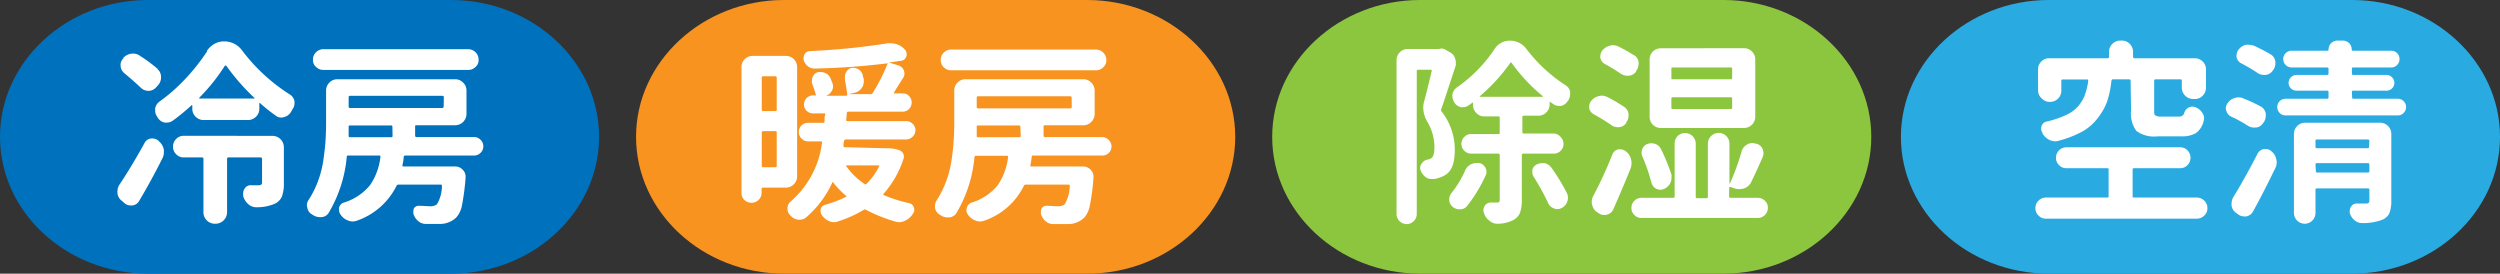
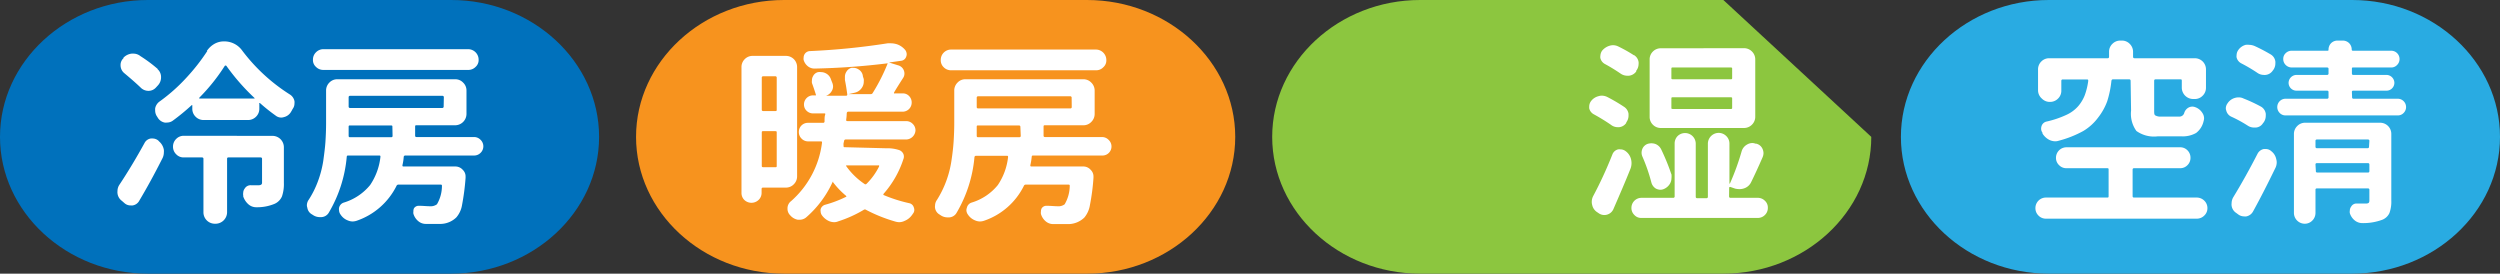
<svg xmlns="http://www.w3.org/2000/svg" width="276" height="30.21" viewBox="0 0 276 30.21">
  <rect x="0" y="0" width="276" height="30.21" fill="#333333" stroke="none" />
  <g id="レイヤー_2" data-name="レイヤー 2">
    <g id="レイヤー_1-2" data-name="レイヤー 1">
      <path d="M66.14,15.11c0,8.31-7.35,15.1-16.33,15.1H16.33C7.35,30.21,0,23.42,0,15.11S7.35,0,16.33,0H49.81C58.79,0,66.14,6.8,66.14,15.11Z" style="fill:#0071bc" />
      <path d="M15.38,22.15a1,1,0,0,1-.74.53.75.75,0,0,1-.21,0,1,1,0,0,1-.66-.23l-.32-.28a1.18,1.18,0,0,1-.48-.84.78.78,0,0,1,0-.22,1.27,1.27,0,0,1,.23-.74c.94-1.42,1.86-2.95,2.75-4.57a.94.94,0,0,1,.7-.51h.19a1,1,0,0,1,.64.23l.08.09a1.57,1.57,0,0,1,.53.93,1.5,1.5,0,0,1,0,.29,1.46,1.46,0,0,1-.2.73Q16.66,20,15.38,22.15Zm2-14.53a1.16,1.16,0,0,1,.4.91,1.29,1.29,0,0,1-.34.89l-.23.25a1.1,1.1,0,0,1-.83.36,1.2,1.2,0,0,1-.85-.36c-.51-.49-1.1-1-1.78-1.57a1.13,1.13,0,0,1-.44-.91,1,1,0,0,1,.32-.76l0-.06a1.47,1.47,0,0,1,.91-.45h.17a1.24,1.24,0,0,1,.8.28C16.3,6.7,16.91,7.18,17.42,7.62Zm5.46-2a2.51,2.51,0,0,1,.82-.77,2.11,2.11,0,0,1,1.07-.28h0a2.42,2.42,0,0,1,2,1A19.87,19.87,0,0,0,32,10.43a1.12,1.12,0,0,1,.51.74,1.17,1.17,0,0,1,0,.26,1,1,0,0,1-.21.61,3.72,3.72,0,0,1-.19.34,1.23,1.23,0,0,1-.77.55,1,1,0,0,1-.29.05,1,1,0,0,1-.62-.22,20,20,0,0,1-1.74-1.39s0,0-.06,0a.05.05,0,0,0,0,.06V12a1.21,1.21,0,0,1-.37.89,1.22,1.22,0,0,1-.88.36H22.48a1.22,1.22,0,0,1-.88-.36,1.21,1.21,0,0,1-.37-.89v-.32a.07.07,0,0,0,0-.06.07.07,0,0,0-.08,0,24,24,0,0,1-2.07,1.7,1.09,1.09,0,0,1-.64.21.93.93,0,0,1-.27,0,1.15,1.15,0,0,1-.76-.55l-.07-.11a1.17,1.17,0,0,1-.21-.66,2.11,2.11,0,0,1,0-.25,1.21,1.21,0,0,1,.51-.77,19,19,0,0,0,2.89-2.56A21.9,21.9,0,0,0,22.88,5.64ZM30.09,15a1.26,1.26,0,0,1,1.25,1.25v3.94a4.21,4.21,0,0,1-.21,1.49,1.58,1.58,0,0,1-.81.82,5,5,0,0,1-2,.38h0a1.3,1.3,0,0,1-.89-.32,2,2,0,0,1-.58-.88.23.23,0,0,0,0-.11.86.86,0,0,1,0-.28.8.8,0,0,1,.17-.48.75.75,0,0,1,.68-.36h.25l.6,0a.49.49,0,0,0,.29-.07.26.26,0,0,0,.09-.23V17.53c0-.1-.06-.15-.17-.15H25.21c-.09,0-.14.05-.14.15v5.92a1.28,1.28,0,0,1-1.25,1.25h-.11a1.26,1.26,0,0,1-1.25-1.25V17.53c0-.1-.06-.15-.17-.15h-2a1.11,1.11,0,0,1-.84-.35,1.15,1.15,0,0,1-.35-.84,1.17,1.17,0,0,1,.35-.85,1.15,1.15,0,0,1,.84-.35ZM22,10.79a.14.14,0,0,0,0,.09s0,0,.08,0H28.1a.05.05,0,0,0,0,0,.06.06,0,0,0,0-.06A23.6,23.6,0,0,1,25,7.28a.12.12,0,0,0-.19,0A20.71,20.71,0,0,1,22,10.79Z" style="fill:#fff" />
      <path d="M53.05,15.43a1,1,0,0,1,0,1.45,1,1,0,0,1-.72.29H44.77a.17.17,0,0,0-.2.15,5.4,5.4,0,0,1-.14.91c0,.1,0,.15.12.15h5.7a1.09,1.09,0,0,1,.85.38,1,1,0,0,1,.3.74v.13a25.9,25.9,0,0,1-.39,3A2.77,2.77,0,0,1,50.38,24a2.55,2.55,0,0,1-1.69.72c-.43,0-.95,0-1.57,0H47a1.28,1.28,0,0,1-.84-.32,1.67,1.67,0,0,1-.52-.8.78.78,0,0,1,0-.26A.72.72,0,0,1,45.7,23a.62.62,0,0,1,.57-.28c.44,0,.84.05,1.21.05a1.13,1.13,0,0,0,.76-.22,4,4,0,0,0,.55-2c0-.11,0-.17-.15-.17H44a.23.23,0,0,0-.23.15,7.68,7.68,0,0,1-4.39,3.84,1.48,1.48,0,0,1-.46.08,1.34,1.34,0,0,1-.51-.11,1.65,1.65,0,0,1-.81-.65.86.86,0,0,1-.17-.49.73.73,0,0,1,0-.25.77.77,0,0,1,.51-.58,6,6,0,0,0,2.92-1.94A6.86,6.86,0,0,0,42,17.32c0-.1,0-.15-.13-.15H38.47c-.11,0-.18,0-.19.15a14.62,14.62,0,0,1-2,6.19,1,1,0,0,1-.79.46l-.19,0a1.34,1.34,0,0,1-.76-.24l-.13-.08a1,1,0,0,1-.48-.72.8.8,0,0,1-.05-.26,1.08,1.08,0,0,1,.21-.63,10.2,10.2,0,0,0,1-2,11.5,11.5,0,0,0,.6-2.29c.11-.79.2-1.5.24-2.12S36,14.3,36,13.55V10a1.22,1.22,0,0,1,.36-.88,1.19,1.19,0,0,1,.89-.37h13a1.18,1.18,0,0,1,.88.37,1.19,1.19,0,0,1,.37.88v2.58a1.26,1.26,0,0,1-1.25,1.25H46c-.12,0-.17,0-.17.15v1c0,.1.05.15.17.15h6.29A1,1,0,0,1,53.05,15.43Zm-1.35-10a1.16,1.16,0,0,1,1.14,1.16,1,1,0,0,1-.34.8,1.11,1.11,0,0,1-.8.33h-16a1.12,1.12,0,0,1-.81-.33,1,1,0,0,1-.34-.8,1.11,1.11,0,0,1,.34-.82,1.13,1.13,0,0,1,.81-.34ZM43.32,14c0-.1,0-.15-.17-.15H38.66c-.11,0-.17,0-.17.15,0,.26,0,.6,0,1q0,.15.15.15h4.53c.12,0,.17-.05.17-.15ZM49,10.75a.15.15,0,0,0-.17-.17H38.66a.15.15,0,0,0-.17.17v1a.15.15,0,0,0,.17.17H48.81a.15.15,0,0,0,.17-.17Z" style="fill:#fff" />
      <path d="M136.37,15.11c0,8.31-7.35,15.1-16.33,15.1H86.56c-9,0-16.34-6.79-16.34-15.1S77.57,0,86.56,0H120C129,0,136.37,6.8,136.37,15.11Z" style="fill:#f7931e" />
-       <path d="M206.59,15.11c0,8.31-7.35,15.1-16.33,15.1H156.78c-9,0-16.33-6.79-16.33-15.1S147.8,0,156.78,0h33.48C199.24,0,206.59,6.8,206.59,15.11Z" style="fill:#8cc63f" />
+       <path d="M206.59,15.11c0,8.31-7.35,15.1-16.33,15.1H156.78c-9,0-16.33-6.79-16.33-15.1S147.8,0,156.78,0h33.48Z" style="fill:#8cc63f" />
      <path d="M276,15.11c0,8.31-7.35,15.1-16.33,15.1H226.19c-9,0-16.33-6.79-16.33-15.1S217.21,0,226.19,0h33.48C268.65,0,276,6.8,276,15.11Z" style="fill:#29abe2" />
      <path d="M88,19.46a1.22,1.22,0,0,1-.36.88,1.19,1.19,0,0,1-.89.37h-2.5c-.11,0-.17.05-.17.15v.42a1.06,1.06,0,0,1-.33.79,1.14,1.14,0,0,1-1.58,0,1.08,1.08,0,0,1-.31-.79V7.42a1.21,1.21,0,0,1,.36-.89,1.2,1.2,0,0,1,.89-.36h3.64A1.23,1.23,0,0,1,88,7.42ZM85.75,8.59a.15.15,0,0,0-.17-.17H84.27a.15.15,0,0,0-.17.17v3.52c0,.1.06.15.17.15h1.31c.12,0,.17,0,.17-.15ZM84.1,18.32c0,.1.06.14.17.14h1.31c.12,0,.17,0,.17-.14V14.63c0-.1,0-.15-.17-.15H84.27c-.11,0-.17,0-.17.15Zm13.75-1.95a4.08,4.08,0,0,1,1.45.21.82.82,0,0,1,.43.41.76.76,0,0,1,0,.59,10.8,10.8,0,0,1-2.16,3.79c-.07.08-.06.14,0,.17a16.39,16.39,0,0,0,2.8.89.66.66,0,0,1,.51.46.79.79,0,0,1,.06.28.64.64,0,0,1-.17.44.24.24,0,0,1-.06.09,1.83,1.83,0,0,1-.83.68,1.4,1.4,0,0,1-.61.15,1.61,1.61,0,0,1-.43-.07,16.91,16.91,0,0,1-3.22-1.29.22.22,0,0,0-.27,0,13.48,13.48,0,0,1-2.82,1.27,1.13,1.13,0,0,1-.45.09,1.52,1.52,0,0,1-.53-.11,1.92,1.92,0,0,1-.8-.64.75.75,0,0,1-.15-.44.69.69,0,0,1,0-.25.72.72,0,0,1,.51-.49,12.67,12.67,0,0,0,2.25-.85c.1,0,.1-.1,0-.17a8.87,8.87,0,0,1-1.44-1.53A.1.1,0,0,0,92,20s-.06,0-.07.07A11.48,11.48,0,0,1,89,24a1.13,1.13,0,0,1-.71.26l-.21,0a1.46,1.46,0,0,1-.84-.49v0a1,1,0,0,1-.3-.74,1,1,0,0,1,.4-.83,10.28,10.28,0,0,0,3.41-6.44c0-.1,0-.15-.12-.15h-1.4a1,1,0,0,1-.74-.31,1,1,0,0,1-.3-.74,1,1,0,0,1,1-1h1.67a.15.15,0,0,0,.17-.17c0-.29,0-.53.06-.7s0-.17-.14-.17H89.78a1,1,0,0,1-.72-.28.94.94,0,0,1-.3-.71,1,1,0,0,1,1-1H90a.08.08,0,0,0,.07,0,.12.12,0,0,0,0-.09c-.12-.39-.26-.81-.43-1.27a1.08,1.08,0,0,1,0-.32.83.83,0,0,1,.11-.42.85.85,0,0,1,.57-.47,1.55,1.55,0,0,1,.32,0,1.13,1.13,0,0,1,.48.11,1.15,1.15,0,0,1,.58.59c.07.19.13.35.19.49a1.19,1.19,0,0,1,.08.4.93.93,0,0,1-.13.47,1.11,1.11,0,0,1-.65.55v0h2.2q.16,0,.15-.15c-.06-.44-.14-1-.26-1.59V8.46a1,1,0,0,1,.17-.55A.9.9,0,0,1,94,7.49a.75.75,0,0,1,.21,0,1,1,0,0,1,.57.17,1,1,0,0,1,.47.65c0,.14.08.29.11.43a1.55,1.55,0,0,1,0,.29,1.17,1.17,0,0,1-.21.66,1.27,1.27,0,0,1-.81.55l-.66.15s0,0,0,0h2.44a.23.23,0,0,0,.23-.13A20.22,20.22,0,0,0,98,7S98,7,98,7a.1.1,0,0,0-.09,0,77.89,77.89,0,0,1-8,.57h0a1.16,1.16,0,0,1-.73-.26,1.35,1.35,0,0,1-.46-.7.66.66,0,0,1,0-.23.76.76,0,0,1,.12-.42.72.72,0,0,1,.58-.32A77.41,77.41,0,0,0,98,4.78l.37,0a2.28,2.28,0,0,1,.72.13,2.06,2.06,0,0,1,.87.64.82.82,0,0,1,.14.44.74.74,0,0,1-.06.28.66.66,0,0,1-.55.44l-1.34.19,0,0s0,0,0,0l1,.31a.93.93,0,0,1,.64.58,1,1,0,0,1,.06.34.85.85,0,0,1-.15.48c-.48.75-.82,1.29-1,1.61a.14.14,0,0,0,0,.09.1.1,0,0,0,.09,0h.87a.94.94,0,0,1,.71.3,1,1,0,0,1,.28.72,1,1,0,0,1-1,1h-6c-.1,0-.15.06-.17.17a5.54,5.54,0,0,1-.06.7c0,.12,0,.17.15.17h6.46a1,1,0,0,1,.73.3,1,1,0,0,1,.31.73,1.06,1.06,0,0,1-1,1H93.38a.17.17,0,0,0-.19.15l-.06.26a1.16,1.16,0,0,0,0,.27c0,.11,0,.17.1.17Zm-.8,2a.2.2,0,0,0,0-.11.1.1,0,0,0-.09,0H93.51a.09.09,0,0,0-.08,0,.08.08,0,0,0,0,.09,7.77,7.77,0,0,0,2,1.95.16.16,0,0,0,.23,0A7.18,7.18,0,0,0,97.05,18.38Z" style="fill:#fff" />
      <path d="M122.38,15.43a1,1,0,0,1-.73,1.74h-7.56c-.11,0-.18,0-.19.15a6.64,6.64,0,0,1-.15.91c0,.1,0,.15.13.15h5.7a1.07,1.07,0,0,1,.84.38,1,1,0,0,1,.3.74v.13a23.85,23.85,0,0,1-.39,3,2.86,2.86,0,0,1-.62,1.39,2.58,2.58,0,0,1-1.7.72c-.42,0-1,0-1.57,0h-.17a1.28,1.28,0,0,1-.84-.32,1.65,1.65,0,0,1-.51-.8.8.8,0,0,1,0-.26A.72.72,0,0,1,115,23a.62.62,0,0,1,.57-.28c.44,0,.84.05,1.21.05a1.11,1.11,0,0,0,.76-.22,4.12,4.12,0,0,0,.56-2c0-.11,0-.17-.15-.17h-4.69a.23.23,0,0,0-.23.15,7.65,7.65,0,0,1-4.39,3.84,1.48,1.48,0,0,1-.46.08,1.34,1.34,0,0,1-.51-.11,1.7,1.7,0,0,1-.81-.65.86.86,0,0,1-.17-.49.74.74,0,0,1,.05-.25.77.77,0,0,1,.51-.58,5.93,5.93,0,0,0,2.91-1.94,6.86,6.86,0,0,0,1.13-3.08c0-.1,0-.15-.12-.15h-3.4a.17.17,0,0,0-.19.15,14.62,14.62,0,0,1-2,6.19,1,1,0,0,1-.78.46l-.19,0a1.37,1.37,0,0,1-.77-.24l-.12-.08a1,1,0,0,1-.49-.72.78.78,0,0,1,0-.26,1.08,1.08,0,0,1,.21-.63,11.2,11.2,0,0,0,1.6-4.33c.12-.79.2-1.5.24-2.12s.07-1.32.07-2.07V10a1.22,1.22,0,0,1,.36-.88,1.17,1.17,0,0,1,.89-.37h13a1.19,1.19,0,0,1,.88.37,1.23,1.23,0,0,1,.37.88v2.58a1.22,1.22,0,0,1-.37.88,1.19,1.19,0,0,1-.88.37h-4.22c-.11,0-.17,0-.17.15v1c0,.1.06.15.17.15h6.29A1,1,0,0,1,122.38,15.43ZM121,5.47a1.16,1.16,0,0,1,1.14,1.16,1,1,0,0,1-.34.8,1.09,1.09,0,0,1-.8.33H105a1.13,1.13,0,0,1-.81-.33,1.06,1.06,0,0,1-.33-.8A1.14,1.14,0,0,1,105,5.47ZM112.65,14c0-.1-.06-.15-.17-.15H108c-.12,0-.17,0-.17.15,0,.26,0,.6,0,1q0,.15.15.15h4.54c.11,0,.17-.05.17-.15Zm5.66-3.2a.15.15,0,0,0-.17-.17H108a.15.15,0,0,0-.17.17v1a.15.15,0,0,0,.17.17h10.15a.15.15,0,0,0,.17-.17Z" style="fill:#fff" />
-       <path d="M158.94,5.39a.77.77,0,0,1,.61.08l.55.32a1.11,1.11,0,0,1,.53.62,1.12,1.12,0,0,1,.09.44,2.2,2.2,0,0,1,0,.36C160,9.4,159.48,11,159.13,12a.26.26,0,0,0,0,.28,6.84,6.84,0,0,1,1.48,4.24c0,1.4-.31,2.32-1,2.77a3.41,3.41,0,0,1-1.27.47l-.23,0h-.11a1,1,0,0,1-.72-.3,1.62,1.62,0,0,1-.49-.8c0-.09,0-.16,0-.21A.88.88,0,0,1,157,18a.91.91,0,0,1,.61-.38,1.11,1.11,0,0,0,.43-.17c.21-.16.32-.56.32-1.21a5.53,5.53,0,0,0-.77-2.78,3.06,3.06,0,0,1-.46-1.54,2.58,2.58,0,0,1,.08-.68c.24-.85.52-2,.85-3.39,0-.1,0-.15-.11-.15h-1.38c-.11,0-.16.06-.16.17V23.61a1.09,1.09,0,0,1-.33.8,1.1,1.1,0,0,1-1.57,0,1.09,1.09,0,0,1-.33-.8V6.66a1.23,1.23,0,0,1,1.25-1.25h3.41Zm2.79,13.48A1.36,1.36,0,0,1,163,18a1.22,1.22,0,0,1,.32,0,1,1,0,0,1,.68.53,1,1,0,0,1,.11.45.92.92,0,0,1-.09.38A16.43,16.43,0,0,1,162,22.7a1,1,0,0,1-.78.41h-.09a1.14,1.14,0,0,1-.78-.3A1,1,0,0,1,160,22a1.08,1.08,0,0,1,.27-.72A10.81,10.81,0,0,0,161.73,18.87Zm10.56-3.75a1.06,1.06,0,0,1,.32.77,1,1,0,0,1-.32.76,1,1,0,0,1-.76.31h-3.35a.15.15,0,0,0-.17.17v4.94a4.12,4.12,0,0,1-.2,1.42,1.59,1.59,0,0,1-.74.8,3.8,3.8,0,0,1-1.67.41l-.11,0a1.28,1.28,0,0,1-.84-.32,1.63,1.63,0,0,1-.62-.87l0,0a1,1,0,0,1-.06-.32.89.89,0,0,1,.15-.47.78.78,0,0,1,.67-.36h.66a.35.35,0,0,0,.26-.07.38.38,0,0,0,.06-.24V17.13c0-.11-.05-.17-.15-.17h-3a1.08,1.08,0,0,1-1.08-1.07,1.06,1.06,0,0,1,.32-.77,1,1,0,0,1,.76-.32h3a.13.13,0,0,0,.15-.15V13a.13.13,0,0,0-.15-.15h-1.55a1.19,1.19,0,0,1-.88-.37,1.23,1.23,0,0,1-.37-.88v-.17a.1.1,0,0,0,0-.09.08.08,0,0,0-.08,0,3.38,3.38,0,0,1-.43.3.88.88,0,0,1-.55.19.92.92,0,0,1-.29,0,1.16,1.16,0,0,1-.73-.55,1.23,1.23,0,0,1-.19-.64,2.11,2.11,0,0,1,0-.25,1.23,1.23,0,0,1,.49-.74,15.79,15.79,0,0,0,4.11-4.16,2,2,0,0,1,1.74-1,2.22,2.22,0,0,1,1.82.91,17.11,17.11,0,0,0,4.31,4,1.08,1.08,0,0,1,.52.74,1.41,1.41,0,0,1,0,.28,1.25,1.25,0,0,1-.17.61s0,.07-.07.08a1.17,1.17,0,0,1-.74.58,1.47,1.47,0,0,1-.27,0,1.05,1.05,0,0,1-.62-.21l-.32-.22a.06.06,0,0,0-.07,0,.09.09,0,0,0,0,.09v.17a1.22,1.22,0,0,1-.36.88,1.19,1.19,0,0,1-.89.37h-1.59c-.12,0-.17.05-.17.15v1.67c0,.1.05.15.17.15h3.35A1.05,1.05,0,0,1,172.29,15.12Zm-8.92-4.5a.08.08,0,0,0,0,.07.05.05,0,0,0,.06,0h6.84a.05.05,0,0,0,.06,0,.15.15,0,0,0,0-.07,18.9,18.9,0,0,1-3.46-3.7.14.14,0,0,0-.1,0s-.05,0-.07.07A19.26,19.26,0,0,1,163.37,10.62Zm5.95,8.9a.89.89,0,0,1-.15-.5,1.17,1.17,0,0,1,0-.26.92.92,0,0,1,.49-.61,1.33,1.33,0,0,1,.58-.13,1.24,1.24,0,0,1,.33,0,1.34,1.34,0,0,1,.72.51A21.41,21.41,0,0,1,173,21.35a1.15,1.15,0,0,1,.1.48,1.27,1.27,0,0,1-.72,1.15,1.11,1.11,0,0,1-.46.11.85.85,0,0,1-.38-.09,1.1,1.1,0,0,1-.64-.61A25.51,25.51,0,0,0,169.32,19.52Z" style="fill:#fff" />
      <path d="M179.26,11.77a1.1,1.1,0,0,1,.53.8v.19a1.23,1.23,0,0,1-.25.75l0,.06a1.07,1.07,0,0,1-.78.47h-.17a1.19,1.19,0,0,1-.74-.26,21.77,21.77,0,0,0-1.89-1.16,1,1,0,0,1-.51-.66,2,2,0,0,1,0-.23,1,1,0,0,1,.21-.58,1.47,1.47,0,0,1,.81-.53,1.23,1.23,0,0,1,.36-.06,1.38,1.38,0,0,1,.62.15A18.56,18.56,0,0,1,179.26,11.77ZM178,17.07a.91.91,0,0,1,.64-.58,1.1,1.1,0,0,1,.27,0,.94.94,0,0,1,.55.19l0,0a1.57,1.57,0,0,1,.6.87,1.86,1.86,0,0,1,.06.45,1.74,1.74,0,0,1-.1.59c-.61,1.53-1.25,3-1.91,4.52a1.1,1.1,0,0,1-1,.63,1.08,1.08,0,0,1-.57-.17l-.19-.13a1.26,1.26,0,0,1-.57-.8,1.33,1.33,0,0,1-.05-.34,1.4,1.4,0,0,1,.15-.64C176.63,20.26,177.34,18.73,178,17.07Zm2.37-11a1.07,1.07,0,0,1,.53.78,1,1,0,0,1,0,.22,1.21,1.21,0,0,1-.26.74l0,.08a1.14,1.14,0,0,1-.81.47h-.19a1.31,1.31,0,0,1-.72-.23,18.9,18.9,0,0,0-1.73-1.06,1,1,0,0,1-.51-.66.68.68,0,0,1,0-.23,1.08,1.08,0,0,1,.19-.58,1.69,1.69,0,0,1,.83-.55,1.31,1.31,0,0,1,.38-.06,1.33,1.33,0,0,1,.6.15A15.81,15.81,0,0,1,180.4,6.11Zm10.52,15.6c0,.11.05.17.16.17h3a1.09,1.09,0,0,1,.8.33,1,1,0,0,1,.32.78,1.06,1.06,0,0,1-.32.78,1.09,1.09,0,0,1-.8.33H181.21a1,1,0,0,1-.78-.33,1.06,1.06,0,0,1-.32-.78,1.11,1.11,0,0,1,1.1-1.11h3.5a.15.15,0,0,0,.17-.17V15.86a1.17,1.17,0,0,1,.33-.84,1.18,1.18,0,0,1,2,.84v5.85a.15.15,0,0,0,.17.17h1a.15.15,0,0,0,.17-.17V15.86a1.2,1.2,0,0,1,1.19-1.19,1.18,1.18,0,0,1,.84.35,1.15,1.15,0,0,1,.35.84v4.41s0,0,0,0,0,0,.05,0a26.86,26.86,0,0,0,1.29-3.54,1.26,1.26,0,0,1,.6-.77,1.18,1.18,0,0,1,.59-.17,1,1,0,0,1,.34.07l.08,0a1,1,0,0,1,.7.57,1.15,1.15,0,0,1,.11.47,1.19,1.19,0,0,1-.09.44c-.5,1.15-.93,2.07-1.27,2.76a1.3,1.3,0,0,1-.74.68,1.52,1.52,0,0,1-.55.1,2.12,2.12,0,0,1-.49-.06l-.49-.17a.14.14,0,0,0-.11,0,.09.09,0,0,0-.05.09Zm-6.36-2.35a1.34,1.34,0,0,1,0,.35,1.22,1.22,0,0,1-.15.58,1.43,1.43,0,0,1-.72.63,1,1,0,0,1-.36.07,1.2,1.2,0,0,1-.49-.13,1.12,1.12,0,0,1-.5-.68,19.07,19.07,0,0,0-1-2.88,1.1,1.1,0,0,1-.08-.4,1.15,1.15,0,0,1,.08-.41,1,1,0,0,1,.6-.57,1.44,1.44,0,0,1,.4-.06,1.34,1.34,0,0,1,.46.08,1.21,1.21,0,0,1,.64.62A24.15,24.15,0,0,1,184.56,19.36Zm8-14a1.22,1.22,0,0,1,.88.36,1.21,1.21,0,0,1,.37.89v6.31a1.21,1.21,0,0,1-.37.89,1.22,1.22,0,0,1-.88.36h-9.16a1.21,1.21,0,0,1-.89-.36,1.2,1.2,0,0,1-.36-.89V6.58a1.2,1.2,0,0,1,.36-.89,1.21,1.21,0,0,1,.89-.36Zm-1.47,3.43c.12,0,.17,0,.17-.15v-1c0-.1,0-.15-.17-.15h-6.37c-.12,0-.17,0-.17.15v1c0,.1,0,.15.17.15Zm0,3.28c.12,0,.17,0,.17-.14v-1c0-.1,0-.15-.17-.15h-6.37c-.12,0-.17,0-.17.15v1c0,.1,0,.14.17.14Z" style="fill:#fff" />
      <path d="M235.44,21.64c0,.12.05.17.16.17h6.91a1.18,1.18,0,0,1,.84.34,1.13,1.13,0,0,1,.35.83,1.1,1.1,0,0,1-.35.82,1.14,1.14,0,0,1-.84.34H225.88a1.12,1.12,0,0,1-.83-.34,1.13,1.13,0,0,1-.34-.82,1.16,1.16,0,0,1,1.17-1.17h6.76c.1,0,.15,0,.15-.17v-2.9c0-.11,0-.17-.15-.17h-4.49a1.1,1.1,0,0,1-.83-.34,1.09,1.09,0,0,1-.34-.81,1.16,1.16,0,0,1,1.17-1.16h12.54a1.1,1.1,0,0,1,.81.34,1.14,1.14,0,0,1,.33.82,1.12,1.12,0,0,1-.33.81,1.1,1.1,0,0,1-.81.34H235.6c-.11,0-.16.06-.16.17Zm-.22-12.71c0-.11-.05-.17-.15-.17h-1.8c-.1,0-.15.06-.17.17a11.3,11.3,0,0,1-.46,2.24,6.55,6.55,0,0,1-1,1.8A5.62,5.62,0,0,1,230,14.46a11.76,11.76,0,0,1-2.73,1.08,1.21,1.21,0,0,1-.38.06,1.54,1.54,0,0,1-.61-.14,1.89,1.89,0,0,1-.79-.72.36.36,0,0,0,0-.09.75.75,0,0,1-.15-.44,1,1,0,0,1,.05-.3.74.74,0,0,1,.55-.49,10.74,10.74,0,0,0,2.17-.73,3.86,3.86,0,0,0,1.35-1,4.21,4.21,0,0,0,.71-1.21,7.41,7.41,0,0,0,.37-1.54c0-.11,0-.17-.15-.17h-2.67c-.1,0-.15.06-.15.17V10a1.19,1.19,0,0,1-.37.89,1.22,1.22,0,0,1-.88.36h0a1.2,1.2,0,0,1-.89-.36A1.21,1.21,0,0,1,225,10V7.68a1.21,1.21,0,0,1,.36-.89,1.2,1.2,0,0,1,.89-.36h6.44c.1,0,.15-.06.15-.17V5.73a1.19,1.19,0,0,1,.37-.89,1.21,1.21,0,0,1,.88-.36h.15a1.19,1.19,0,0,1,.88.36,1.22,1.22,0,0,1,.37.89v.53c0,.11.05.17.16.17h6.64a1.23,1.23,0,0,1,1.25,1.25v2a1.22,1.22,0,0,1-.36.88,1.19,1.19,0,0,1-.89.37h-.17a1.26,1.26,0,0,1-1.25-1.25V8.93c0-.11,0-.17-.15-.17h-2.76c-.09,0-.14.06-.14.17v3.26c0,.3,0,.49.14.56a1.18,1.18,0,0,0,.66.12h1.93a.55.55,0,0,0,.59-.4,1,1,0,0,1,.47-.59.87.87,0,0,1,.74-.05,1.51,1.51,0,0,1,.78.62,1.08,1.08,0,0,1,.2.61,1,1,0,0,1-.05.3,2.24,2.24,0,0,1-.83,1.32,3,3,0,0,1-1.65.37h-2.58a3.34,3.34,0,0,1-2.36-.59,3.23,3.23,0,0,1-.59-2.25Z" style="fill:#fff" />
      <path d="M249.61,11.77a1.08,1.08,0,0,1,.53.78,2.12,2.12,0,0,1,0,.24,1.26,1.26,0,0,1-.23.72l-.07.08a1,1,0,0,1-.78.49l-.21,0a1.23,1.23,0,0,1-.7-.21c-.55-.35-1.17-.7-1.84-1a1,1,0,0,1-.53-.66.74.74,0,0,1-.05-.25.94.94,0,0,1,.19-.55,1.43,1.43,0,0,1,.81-.6,1.52,1.52,0,0,1,.42-.06,1.2,1.2,0,0,1,.55.13A16.75,16.75,0,0,1,249.61,11.77Zm-.87,11.57a1.09,1.09,0,0,1-.74.55.73.73,0,0,1-.25,0,1.09,1.09,0,0,1-.64-.21l-.23-.17a1.13,1.13,0,0,1-.51-.8,1,1,0,0,1,0-.28,1.32,1.32,0,0,1,.21-.7q1.35-2.22,2.65-4.75a1,1,0,0,1,.7-.53l.21,0a.91.91,0,0,1,.61.24l0,0a1.47,1.47,0,0,1,.55.89,1.27,1.27,0,0,1,.05.34,1.42,1.42,0,0,1-.17.67C250.35,20.3,249.55,21.87,248.74,23.34ZM250.67,6a1.06,1.06,0,0,1,.53.79,1.49,1.49,0,0,1,0,.21,1.21,1.21,0,0,1-.23.72l-.07.09a1.06,1.06,0,0,1-.78.46.58.58,0,0,1-.19,0,1.23,1.23,0,0,1-.72-.23A17.44,17.44,0,0,0,247.45,7a1,1,0,0,1-.53-.66.73.73,0,0,1,0-.25,1,1,0,0,1,.19-.57,1.44,1.44,0,0,1,.82-.57,1.74,1.74,0,0,1,.39,0,1.61,1.61,0,0,1,.59.13A18.69,18.69,0,0,1,250.67,6Zm9,4.73c0,.11.05.17.15.17h4.9a.92.92,0,0,1,.91.91.91.91,0,0,1-.27.66.85.85,0,0,1-.64.27H252.32a.85.85,0,0,1-.64-.27.91.91,0,0,1-.27-.66.92.92,0,0,1,.91-.91h4.58a.15.15,0,0,0,.17-.17v-.57c0-.1-.06-.15-.17-.15h-3.37a.87.87,0,0,1-.87-.87.89.89,0,0,1,.87-.87h3.37a.15.15,0,0,0,.17-.17V7.59c0-.09-.06-.14-.17-.14H253a.94.94,0,0,1-.66-.28.9.9,0,0,1-.27-.66.85.85,0,0,1,.27-.64A.93.93,0,0,1,253,5.6h3.94c.09,0,.13,0,.13-.13a1,1,0,0,1,.29-.71,1,1,0,0,1,.71-.28h.55a1,1,0,0,1,.72.28,1,1,0,0,1,.29.71.12.12,0,0,0,.13.13H264a.92.92,0,0,1,.91.91.9.9,0,0,1-.27.66.86.86,0,0,1-.64.28h-4.2c-.1,0-.15,0-.15.14V8.1c0,.12.05.17.15.17h3.67a.89.89,0,0,1,.87.87.87.87,0,0,1-.87.87h-3.67a.13.13,0,0,0-.15.15Zm3.12,2.82A1.23,1.23,0,0,1,264,14.8v7.35a3.6,3.6,0,0,1-.21,1.38,1.45,1.45,0,0,1-.81.74,6,6,0,0,1-2.18.36h0a1.31,1.31,0,0,1-.83-.29,1.66,1.66,0,0,1-.55-.81.82.82,0,0,1,0-.28.75.75,0,0,1,.15-.44.66.66,0,0,1,.61-.34h1a.52.52,0,0,0,.32-.07.38.38,0,0,0,.08-.27V20.94c0-.09-.06-.14-.17-.14H255.8c-.12,0-.17.05-.17.14v2.57a1.18,1.18,0,0,1-.35.84,1.15,1.15,0,0,1-.84.35,1.2,1.2,0,0,1-1.19-1.19V14.8a1.22,1.22,0,0,1,.37-.89,1.2,1.2,0,0,1,.89-.36Zm-1.21,2c0-.1-.06-.15-.17-.15H255.8c-.12,0-.17.05-.17.15v.64a.15.15,0,0,0,.17.17h5.57a.15.15,0,0,0,.17-.17Zm-5.91,3.33a.15.15,0,0,0,.17.17h5.57a.15.15,0,0,0,.17-.17v-.72c0-.1-.06-.15-.17-.15H255.8c-.12,0-.17.05-.17.15Z" style="fill:#fff" />
    </g>
  </g>
</svg>